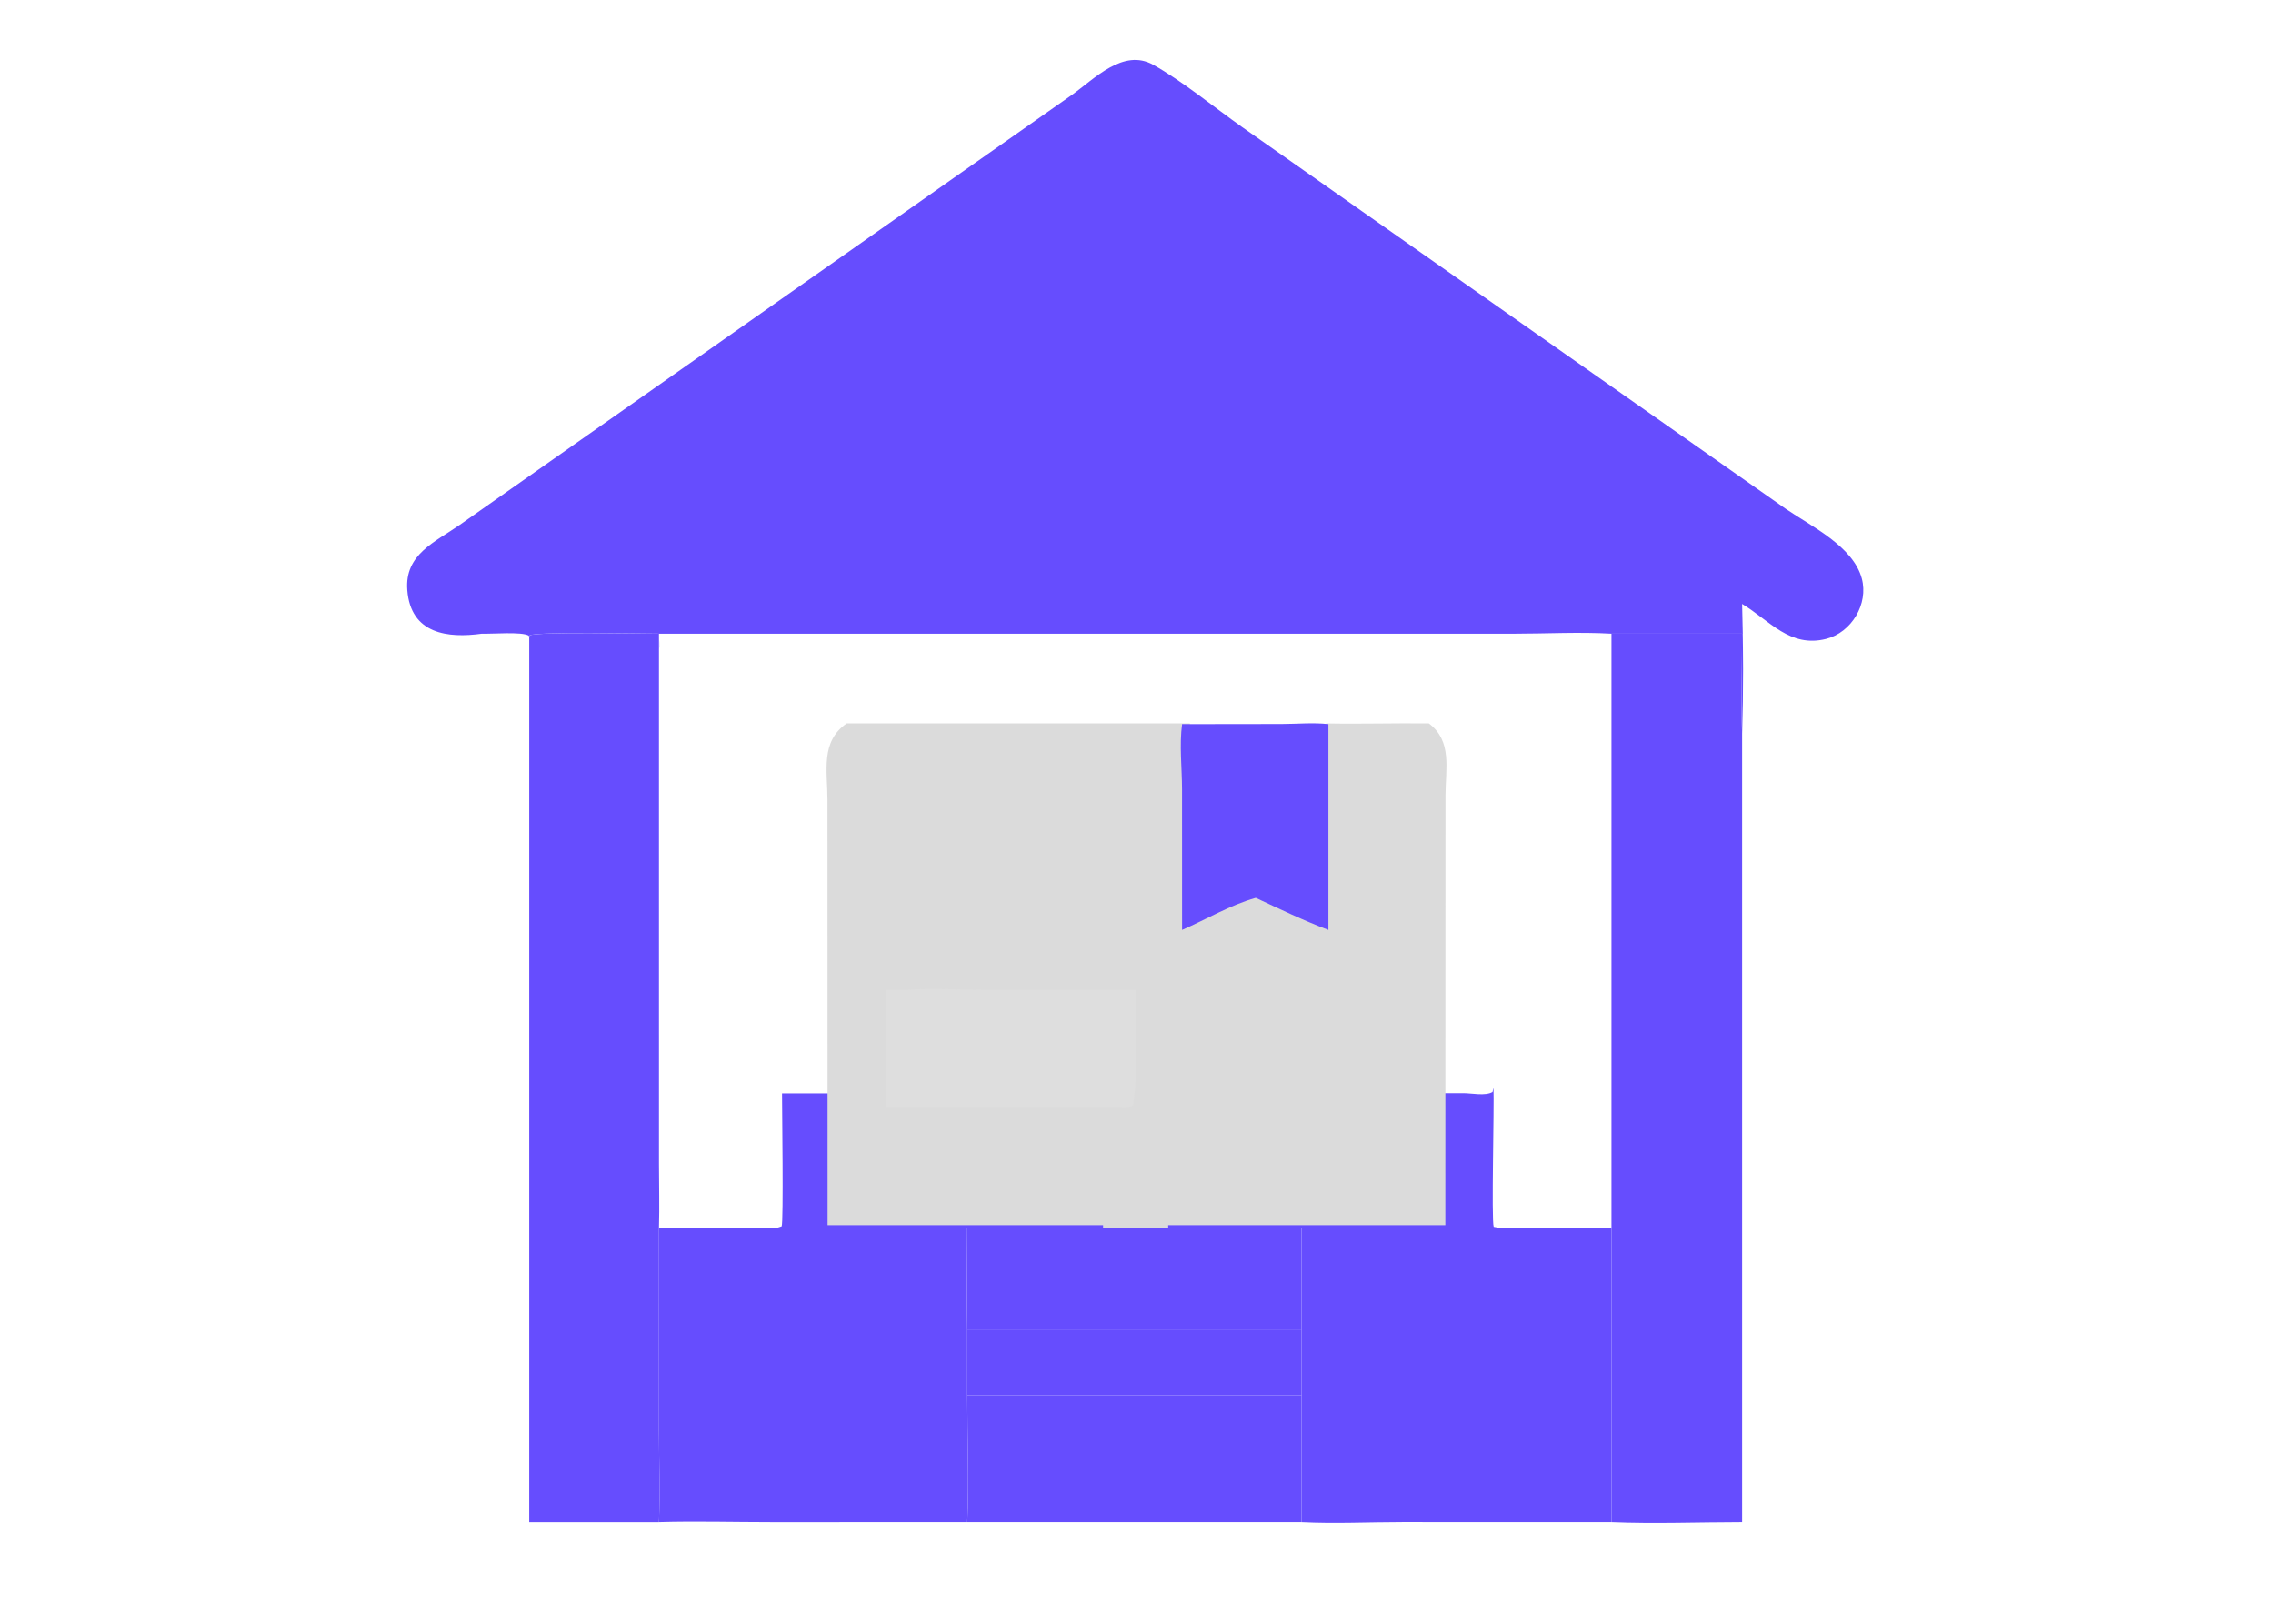
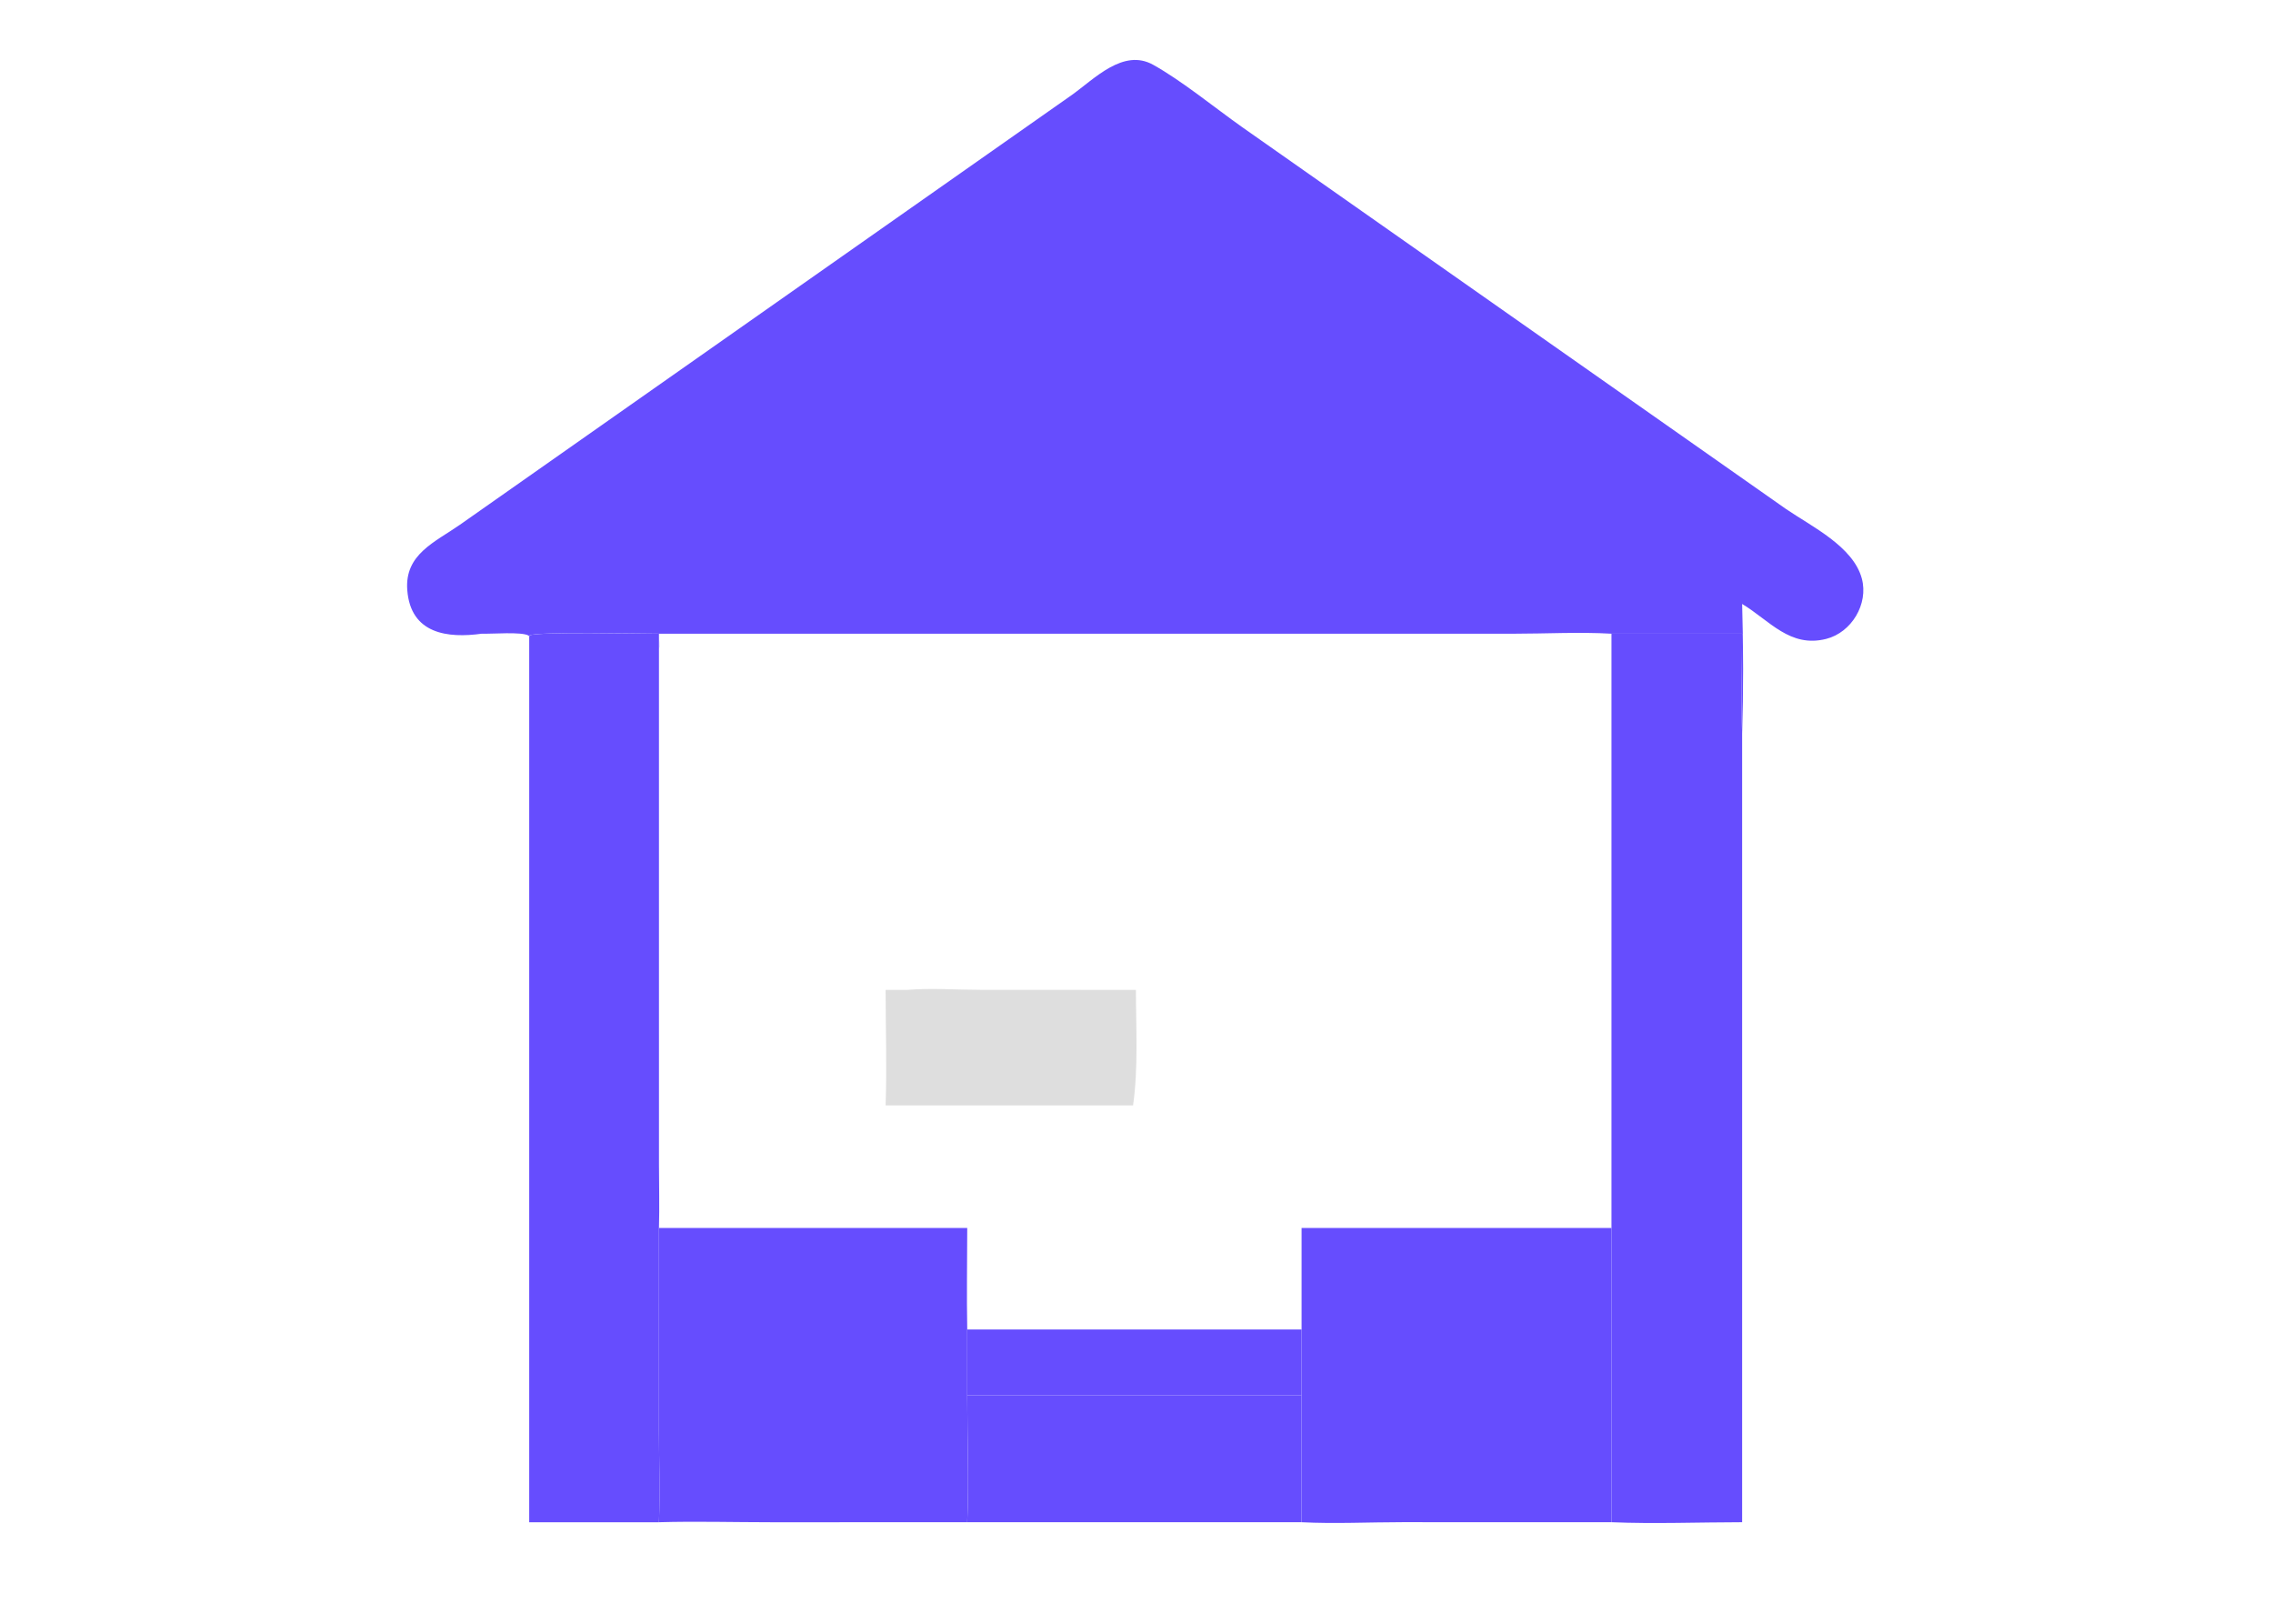
<svg xmlns="http://www.w3.org/2000/svg" width="154" height="110" viewBox="0 0 154 110" fill="none">
  <path d="M32.638 42.93C30.361 43.245 27.826 42.968 27.594 39.98C27.404 37.543 29.481 36.725 31.157 35.551L72.621 6.432C74.166 5.328 76.108 3.264 78.126 4.387C80.064 5.465 82.301 7.298 84.163 8.615L121.009 34.485C122.725 35.658 125.56 37.018 126.143 39.195C126.605 40.917 125.448 42.845 123.729 43.282C121.273 43.907 119.893 42.035 118.033 40.915C118.119 43.823 118.124 46.819 118.033 49.728C117.947 47.475 118.031 45.187 118.033 42.93H109.181C106.992 42.804 104.731 42.931 102.532 42.931L44.645 42.93C44.647 43.295 44.696 43.742 44.645 44.098C44.623 43.714 44.643 43.315 44.645 42.93C43.381 42.93 36.433 42.782 35.884 43.041L35.854 43.128L35.82 43.06C35.348 42.78 33.3 42.956 32.638 42.93Z" fill="#664DFE" />
  <path d="M109.181 42.93H118.033C118.032 45.186 117.947 47.474 118.033 49.727V103.123C115.143 103.125 112.051 103.245 109.181 103.123V83.186V42.93Z" fill="#664DFE" />
  <path d="M35.855 43.13L35.885 43.044C36.434 42.785 43.382 42.932 44.646 42.933C44.644 43.318 44.624 43.717 44.646 44.1L44.647 78.841C44.647 80.287 44.689 81.745 44.646 83.19L44.647 96.948C44.649 98.996 44.733 101.082 44.646 103.127H35.855V43.13Z" fill="#664DFE" />
-   <path d="M74.738 69.656H79.144V74.072C79.145 77.111 79.112 80.151 79.144 83.19H74.738V74.072C74.741 72.601 74.703 71.127 74.738 69.656Z" fill="#DBDBDB" />
-   <path d="M79.144 74.07L99.161 74.058C99.711 74.059 100.623 74.263 101.123 73.98L101.186 73.691C101.24 74.947 101.038 82.648 101.2 83.112C101.359 83.149 101.517 83.167 101.679 83.188H88.185V90.067H65.533C65.489 87.777 65.53 85.478 65.533 83.188H52.621L52.958 83.079C53.091 82.792 52.984 75.056 52.984 74.07H74.739V83.188H79.144C79.113 80.149 79.146 77.109 79.144 74.07Z" fill="#664DFE" />
  <path d="M44.645 83.188H52.62H65.532C65.529 85.478 65.488 87.777 65.532 90.067V94.535C65.533 97.287 65.653 100.411 65.532 103.124L52.231 103.125C49.708 103.125 47.166 103.051 44.645 103.124C44.733 101.08 44.648 98.994 44.647 96.946L44.645 83.188Z" fill="#664DFE" />
  <path d="M101.679 83.188H109.182V103.124L95.015 103.12C92.754 103.12 90.439 103.239 88.185 103.124V94.535V90.067V83.188H101.679Z" fill="#664DFE" />
  <path d="M65.533 90.066H88.185V94.535H65.533V90.066Z" fill="#664DFE" />
  <path d="M65.533 94.535H88.185V103.124H65.533C65.653 100.411 65.534 97.287 65.533 94.535Z" fill="#664DFE" />
-   <path d="M57.364 49.007H80.618C80.441 50.39 80.612 51.888 80.615 53.289L80.618 62.551C82.149 61.855 83.651 60.913 85.264 60.441C86.777 61.177 88.278 61.933 89.843 62.551V49.007C92.164 49.054 94.485 48.978 96.806 49.007C98.402 50.199 97.94 52.077 97.934 53.87L97.924 80.745V83H56.07V80.745L56.063 54.175C56.059 52.23 55.574 50.237 57.364 49.007ZM62.162 67.684H60.819C60.824 69.942 60.905 72.227 60.819 74.482H75.534C75.816 74.484 76.16 74.534 76.407 74.395C76.745 72.227 76.592 69.877 76.588 67.684L66.795 67.679C65.275 67.678 63.673 67.568 62.162 67.684Z" fill="#DBDBDB" />
-   <path d="M80.087 49.055L86.837 49.046C87.862 49.044 88.99 48.938 90.001 49.055V63C88.319 62.364 86.706 61.585 85.079 60.827C83.347 61.313 81.732 62.283 80.087 63L80.084 53.464C80.08 52.022 79.897 50.479 80.087 49.055Z" fill="#664DFE" />
-   <path d="M60.001 67.062H61.445C63.07 66.927 64.793 67.055 66.427 67.056L76.96 67.062C76.964 69.618 77.129 72.358 76.766 74.887C76.499 75.048 76.13 74.99 75.826 74.988H60.001C60.093 72.359 60.006 69.694 60.001 67.062Z" fill="#DEDEDE" />
+   <path d="M60.001 67.062H61.445C63.07 66.927 64.793 67.055 66.427 67.056L76.96 67.062C76.964 69.618 77.129 72.358 76.766 74.887H60.001C60.093 72.359 60.006 69.694 60.001 67.062Z" fill="#DEDEDE" />
</svg>